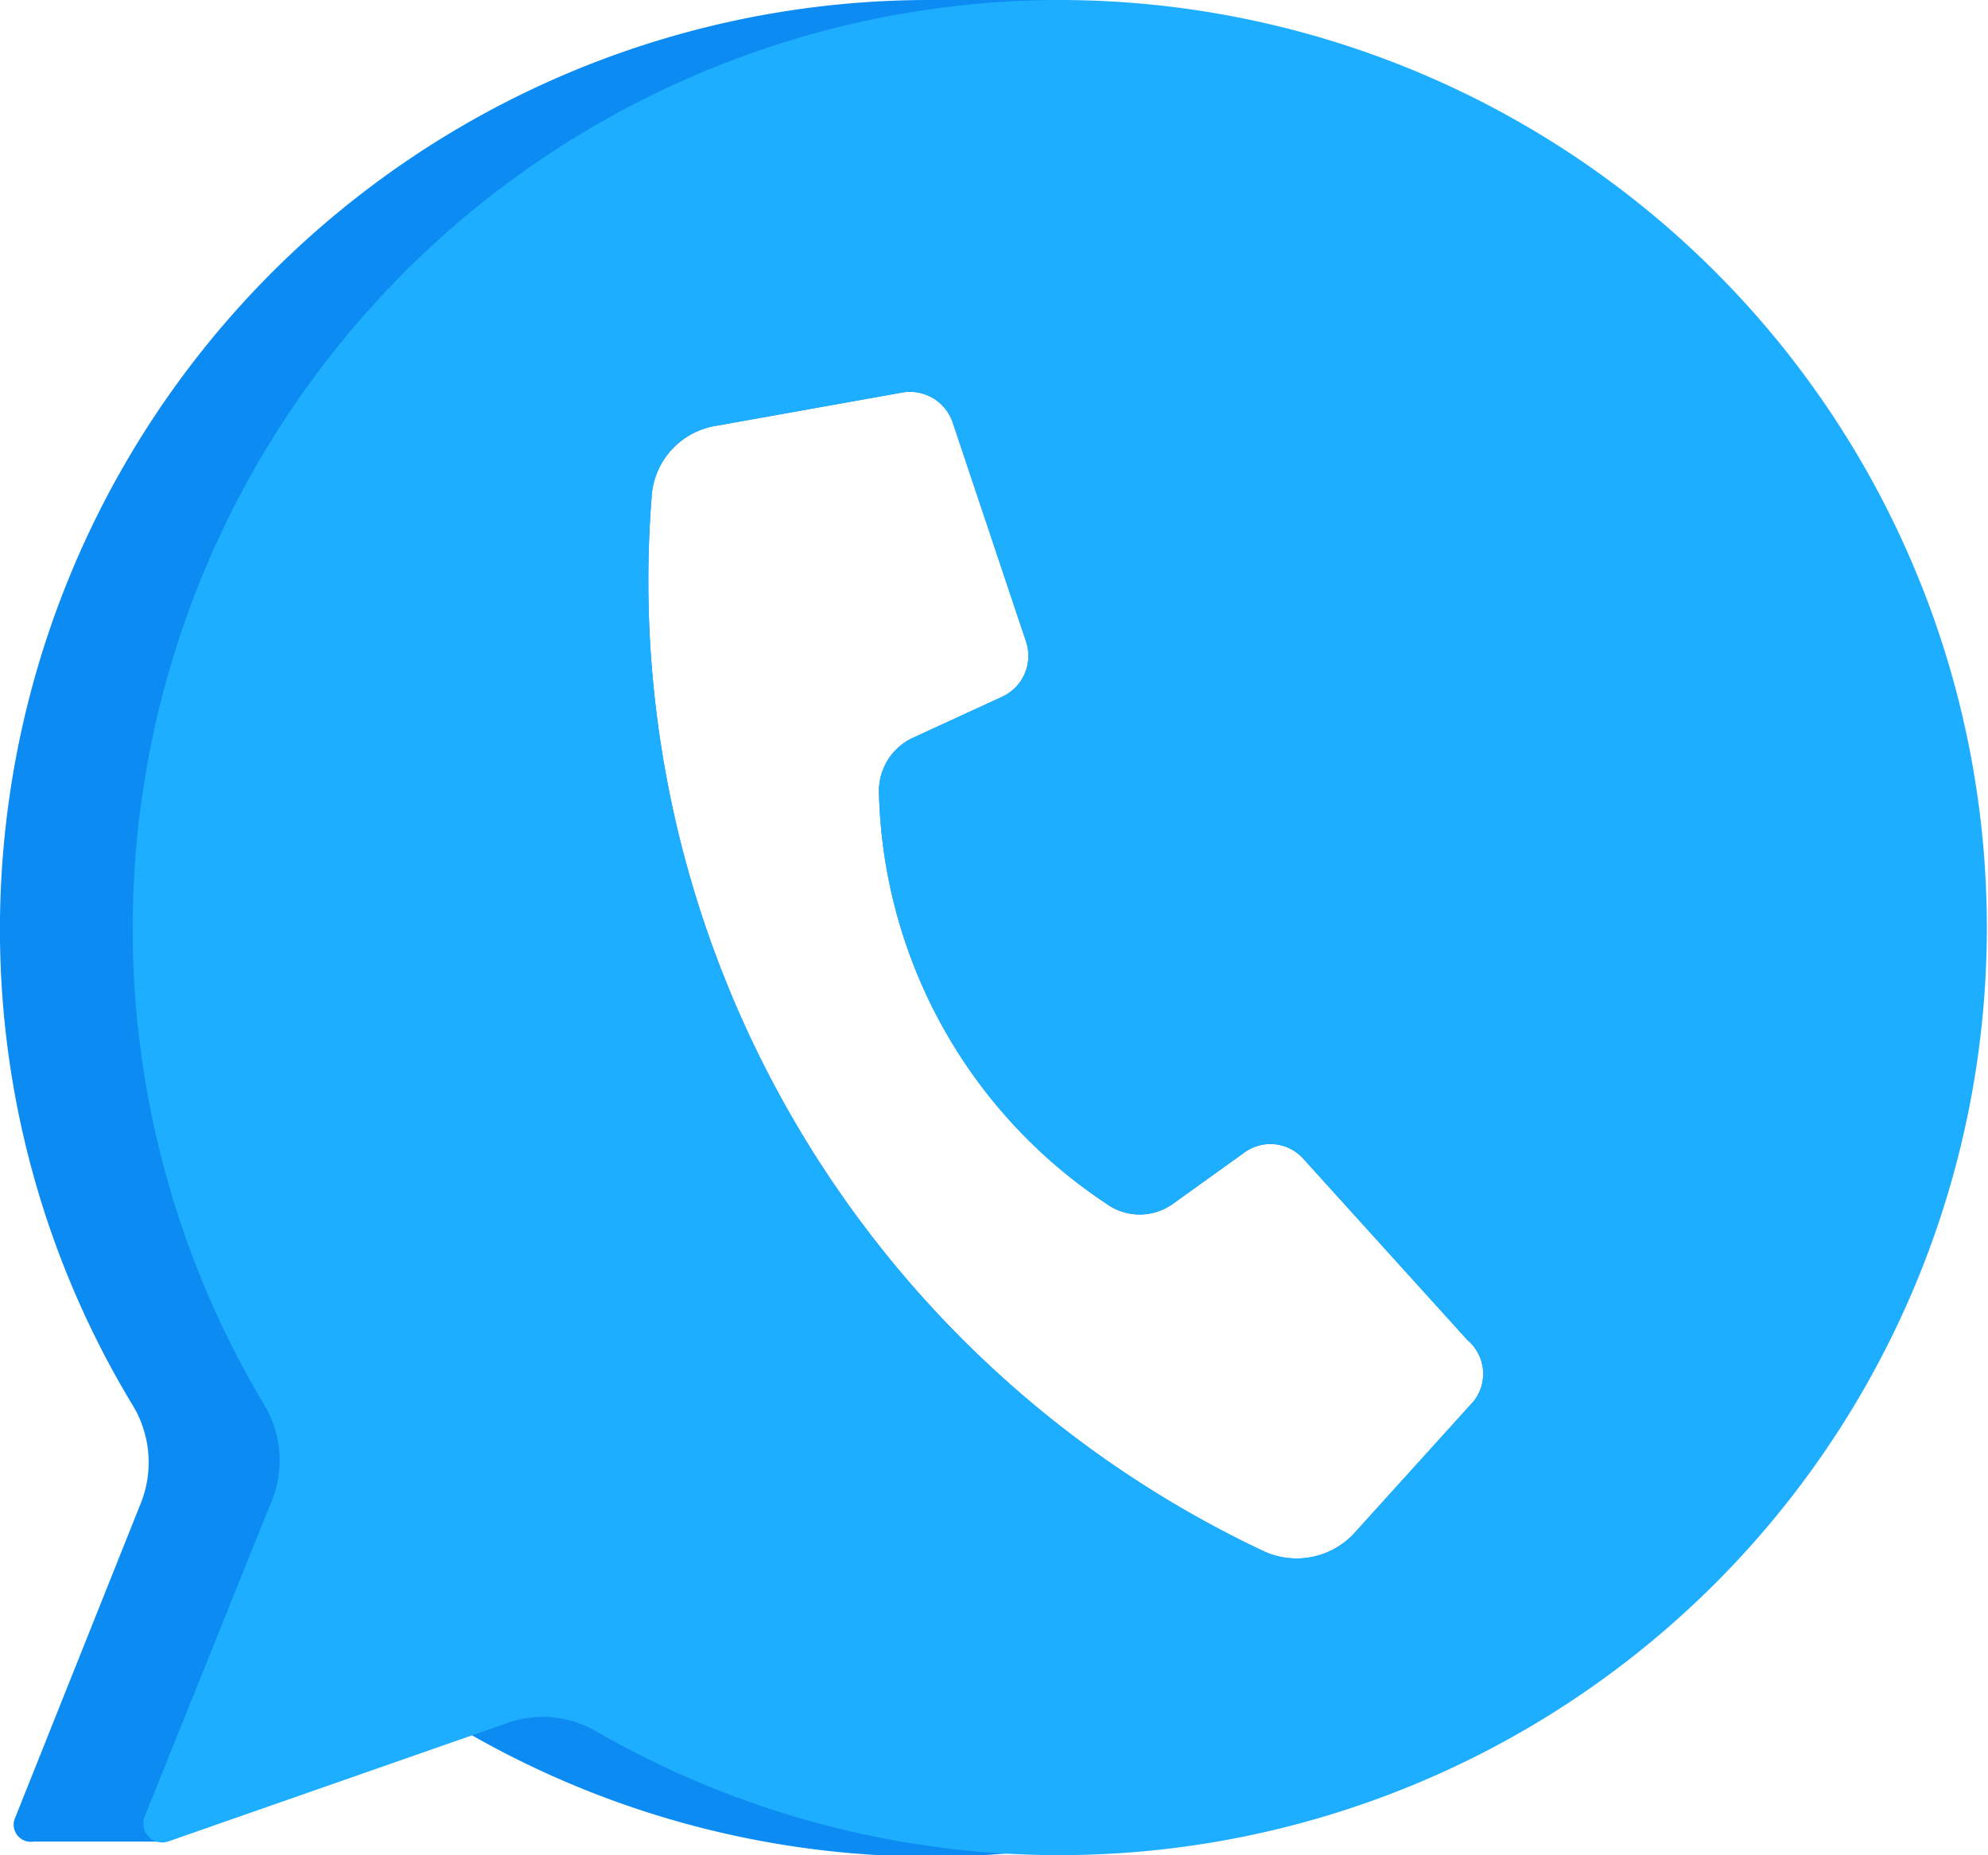
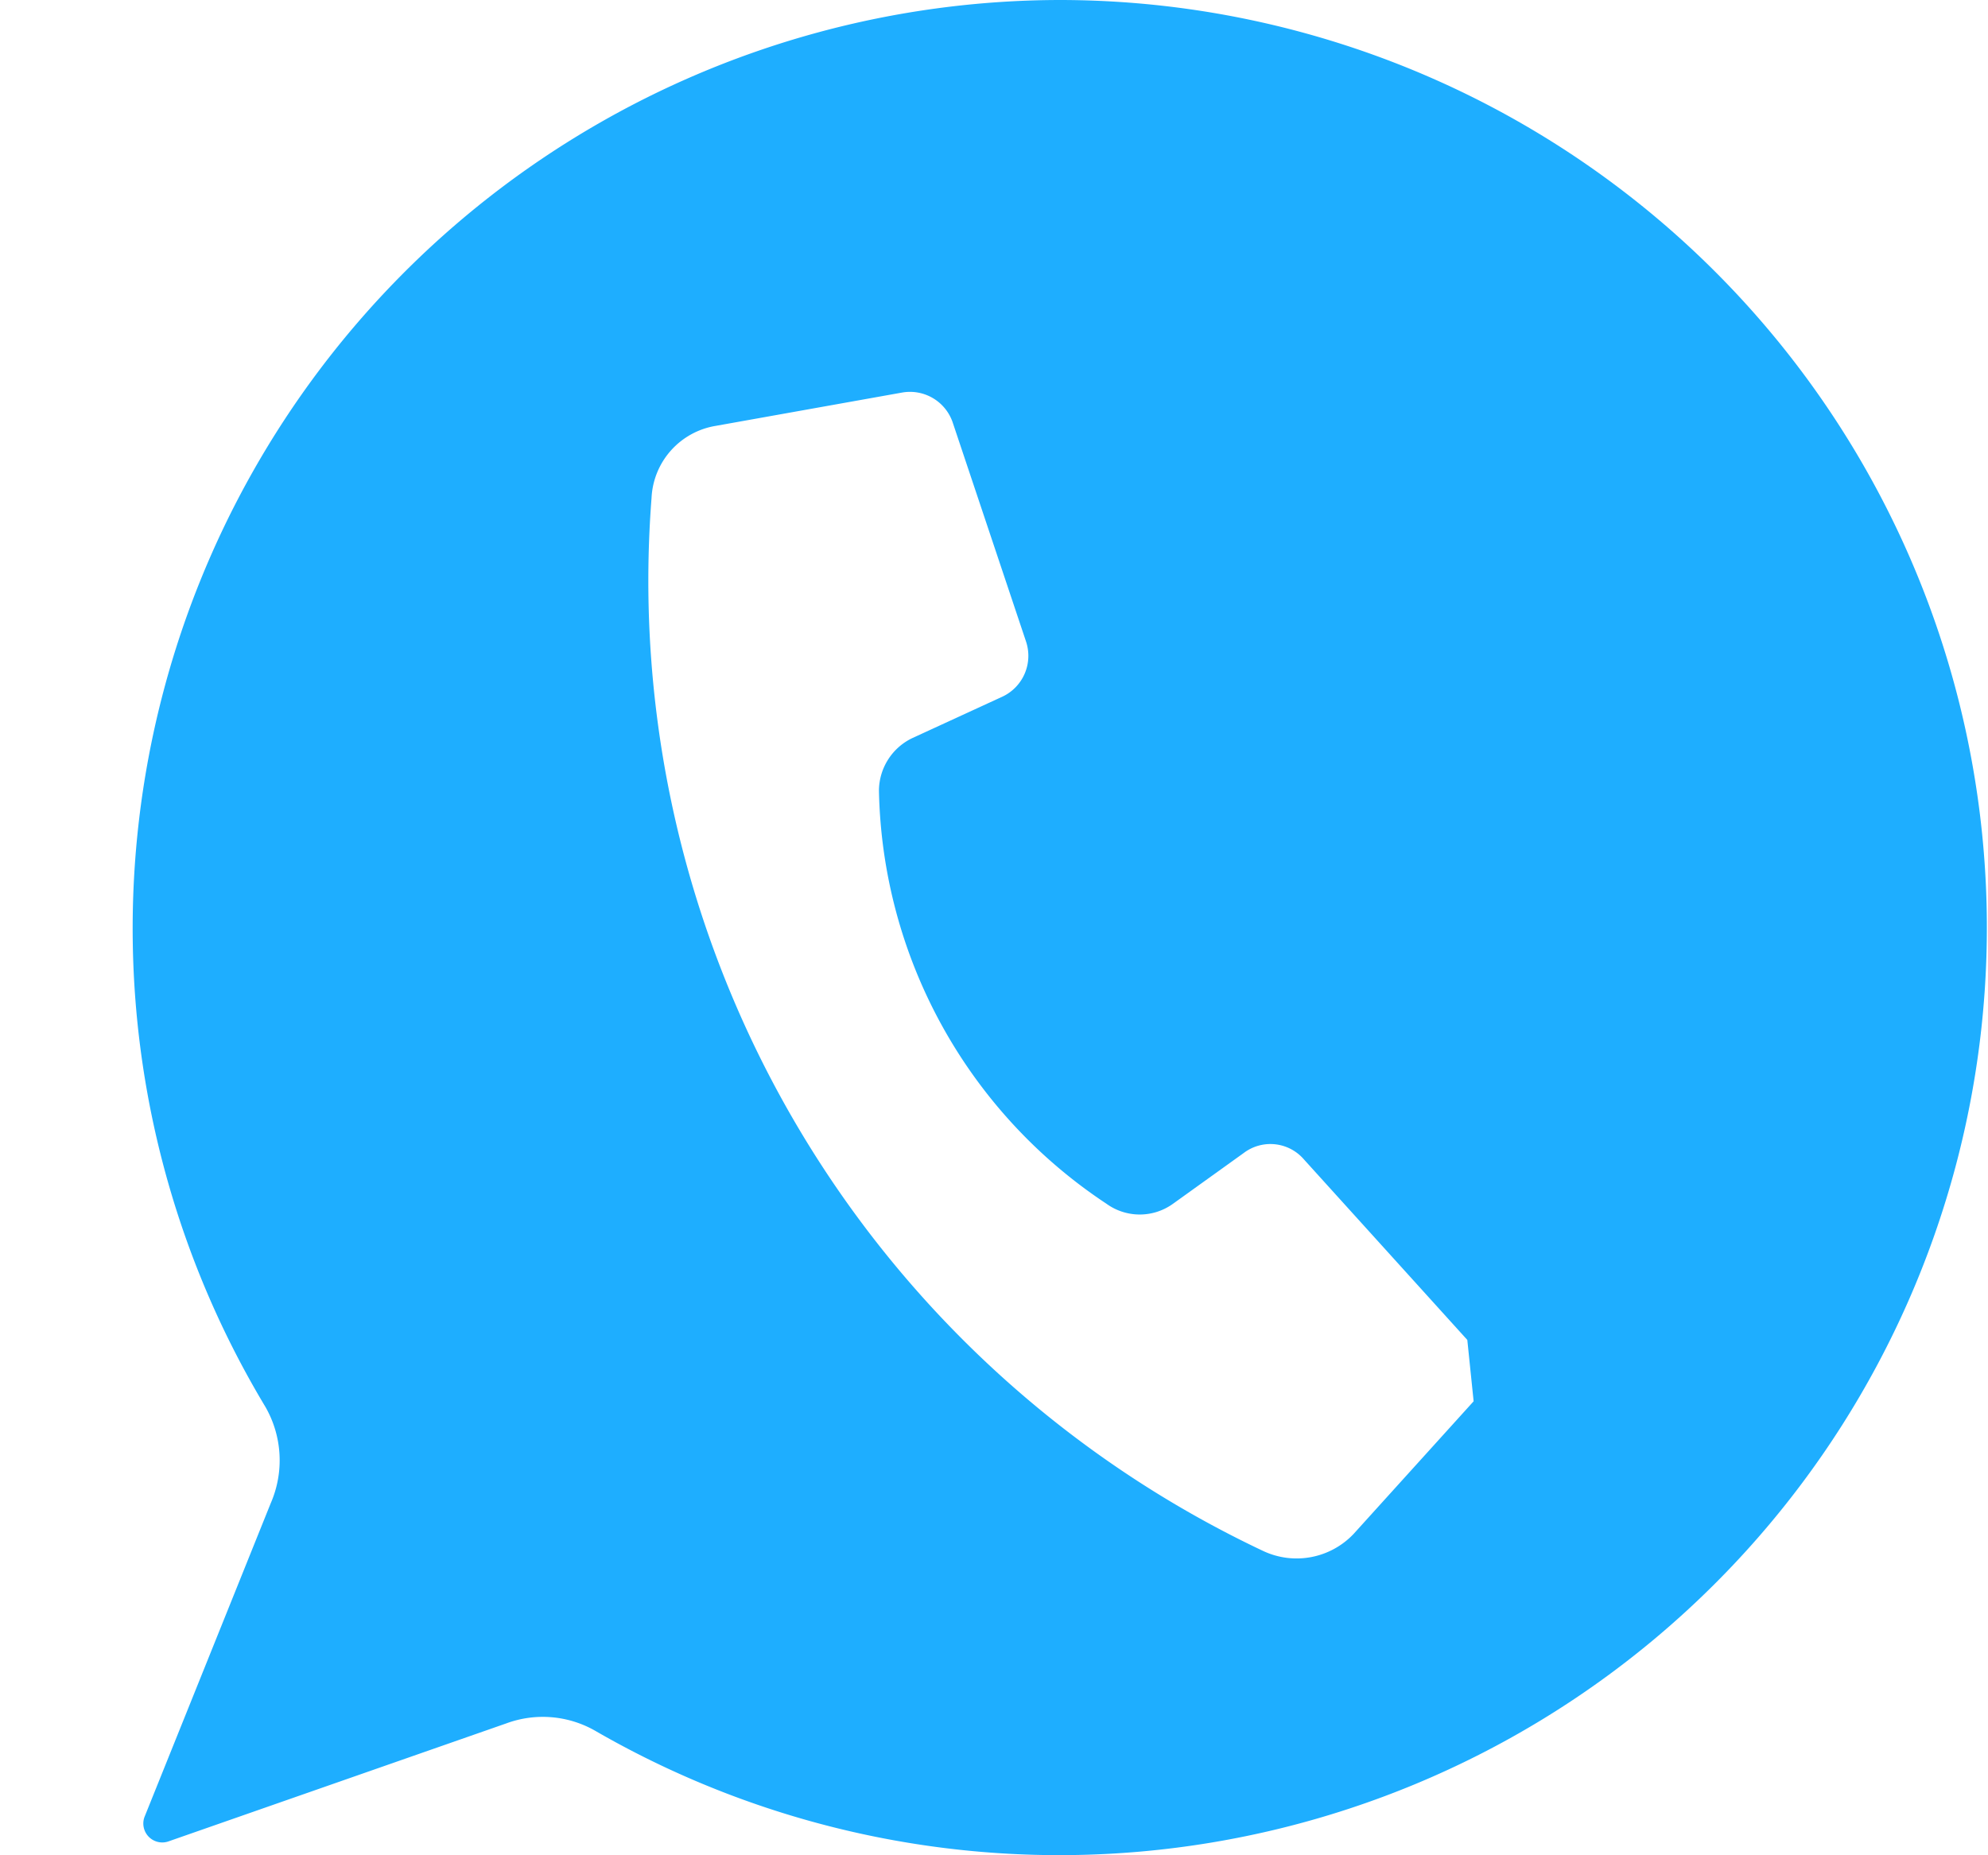
<svg xmlns="http://www.w3.org/2000/svg" id="Calque_2" data-name="Calque 2" viewBox="0 0 22.03 20.56">
  <defs>
    <style>
      .cls-1 {
      fill: #0c8bf2;
      }

      .cls-2 {
      fill: #1eaeff;
      }
    </style>
  </defs>
  <g>
-     <path class="cls-1" d="M11.77.12l0-.12H10.27A10.3,10.3,0,0,0,0,10.41a10.18,10.18,0,0,0,1.48,5.18,1.22,1.22,0,0,1,.08,1.07L.17,20.14a.19.19,0,0,0,.2.27H1.81l.42-.65,1.91-.67a1.17,1.17,0,0,1,1,.09A10.28,10.28,0,1,0,11.77.12Zm4.56,15.41L15,17a.87.87,0,0,1-1,.19A11.89,11.89,0,0,1,7.22,5.52a.85.85,0,0,1,.71-.8L10,4.35a.5.5,0,0,1,.56.34l.81,2.42a.5.5,0,0,1-.26.61l-1,.46a.65.65,0,0,0-.37.58,5.62,5.62,0,0,0,2.52,4.58.63.63,0,0,0,.74,0l.78-.56a.49.49,0,0,1,.67.07l1.81,2A.49.49,0,0,1,16.33,15.53Z" />
-     <path class="cls-2" d="M11.74,0a10.29,10.29,0,0,0-8.8,15.59A1.19,1.19,0,0,1,3,16.66l-1.4,3.48a.21.21,0,0,0,.26.27L5.61,19.1a1.17,1.17,0,0,1,1,.09A10.28,10.28,0,1,0,11.74,0Zm4.59,15.53L15,17a.87.87,0,0,1-1,.19A11.89,11.89,0,0,1,7.22,5.52a.85.85,0,0,1,.71-.8L10,4.35a.5.5,0,0,1,.56.34l.81,2.42a.5.5,0,0,1-.26.61l-1,.46a.65.65,0,0,0-.37.58,5.62,5.62,0,0,0,2.52,4.58.63.63,0,0,0,.74,0l.78-.56a.49.49,0,0,1,.67.07l1.81,2A.49.49,0,0,1,16.33,15.53Z" />
+     <path class="cls-2" d="M11.74,0a10.29,10.29,0,0,0-8.8,15.59A1.19,1.19,0,0,1,3,16.66l-1.4,3.48a.21.21,0,0,0,.26.27L5.61,19.1a1.17,1.17,0,0,1,1,.09A10.28,10.28,0,1,0,11.74,0Zm4.59,15.53L15,17a.87.87,0,0,1-1,.19A11.89,11.89,0,0,1,7.22,5.52a.85.85,0,0,1,.71-.8L10,4.35a.5.5,0,0,1,.56.34l.81,2.42a.5.5,0,0,1-.26.61l-1,.46a.65.65,0,0,0-.37.58,5.62,5.62,0,0,0,2.52,4.58.63.63,0,0,0,.74,0l.78-.56a.49.49,0,0,1,.67.07l1.81,2Z" />
  </g>
</svg>